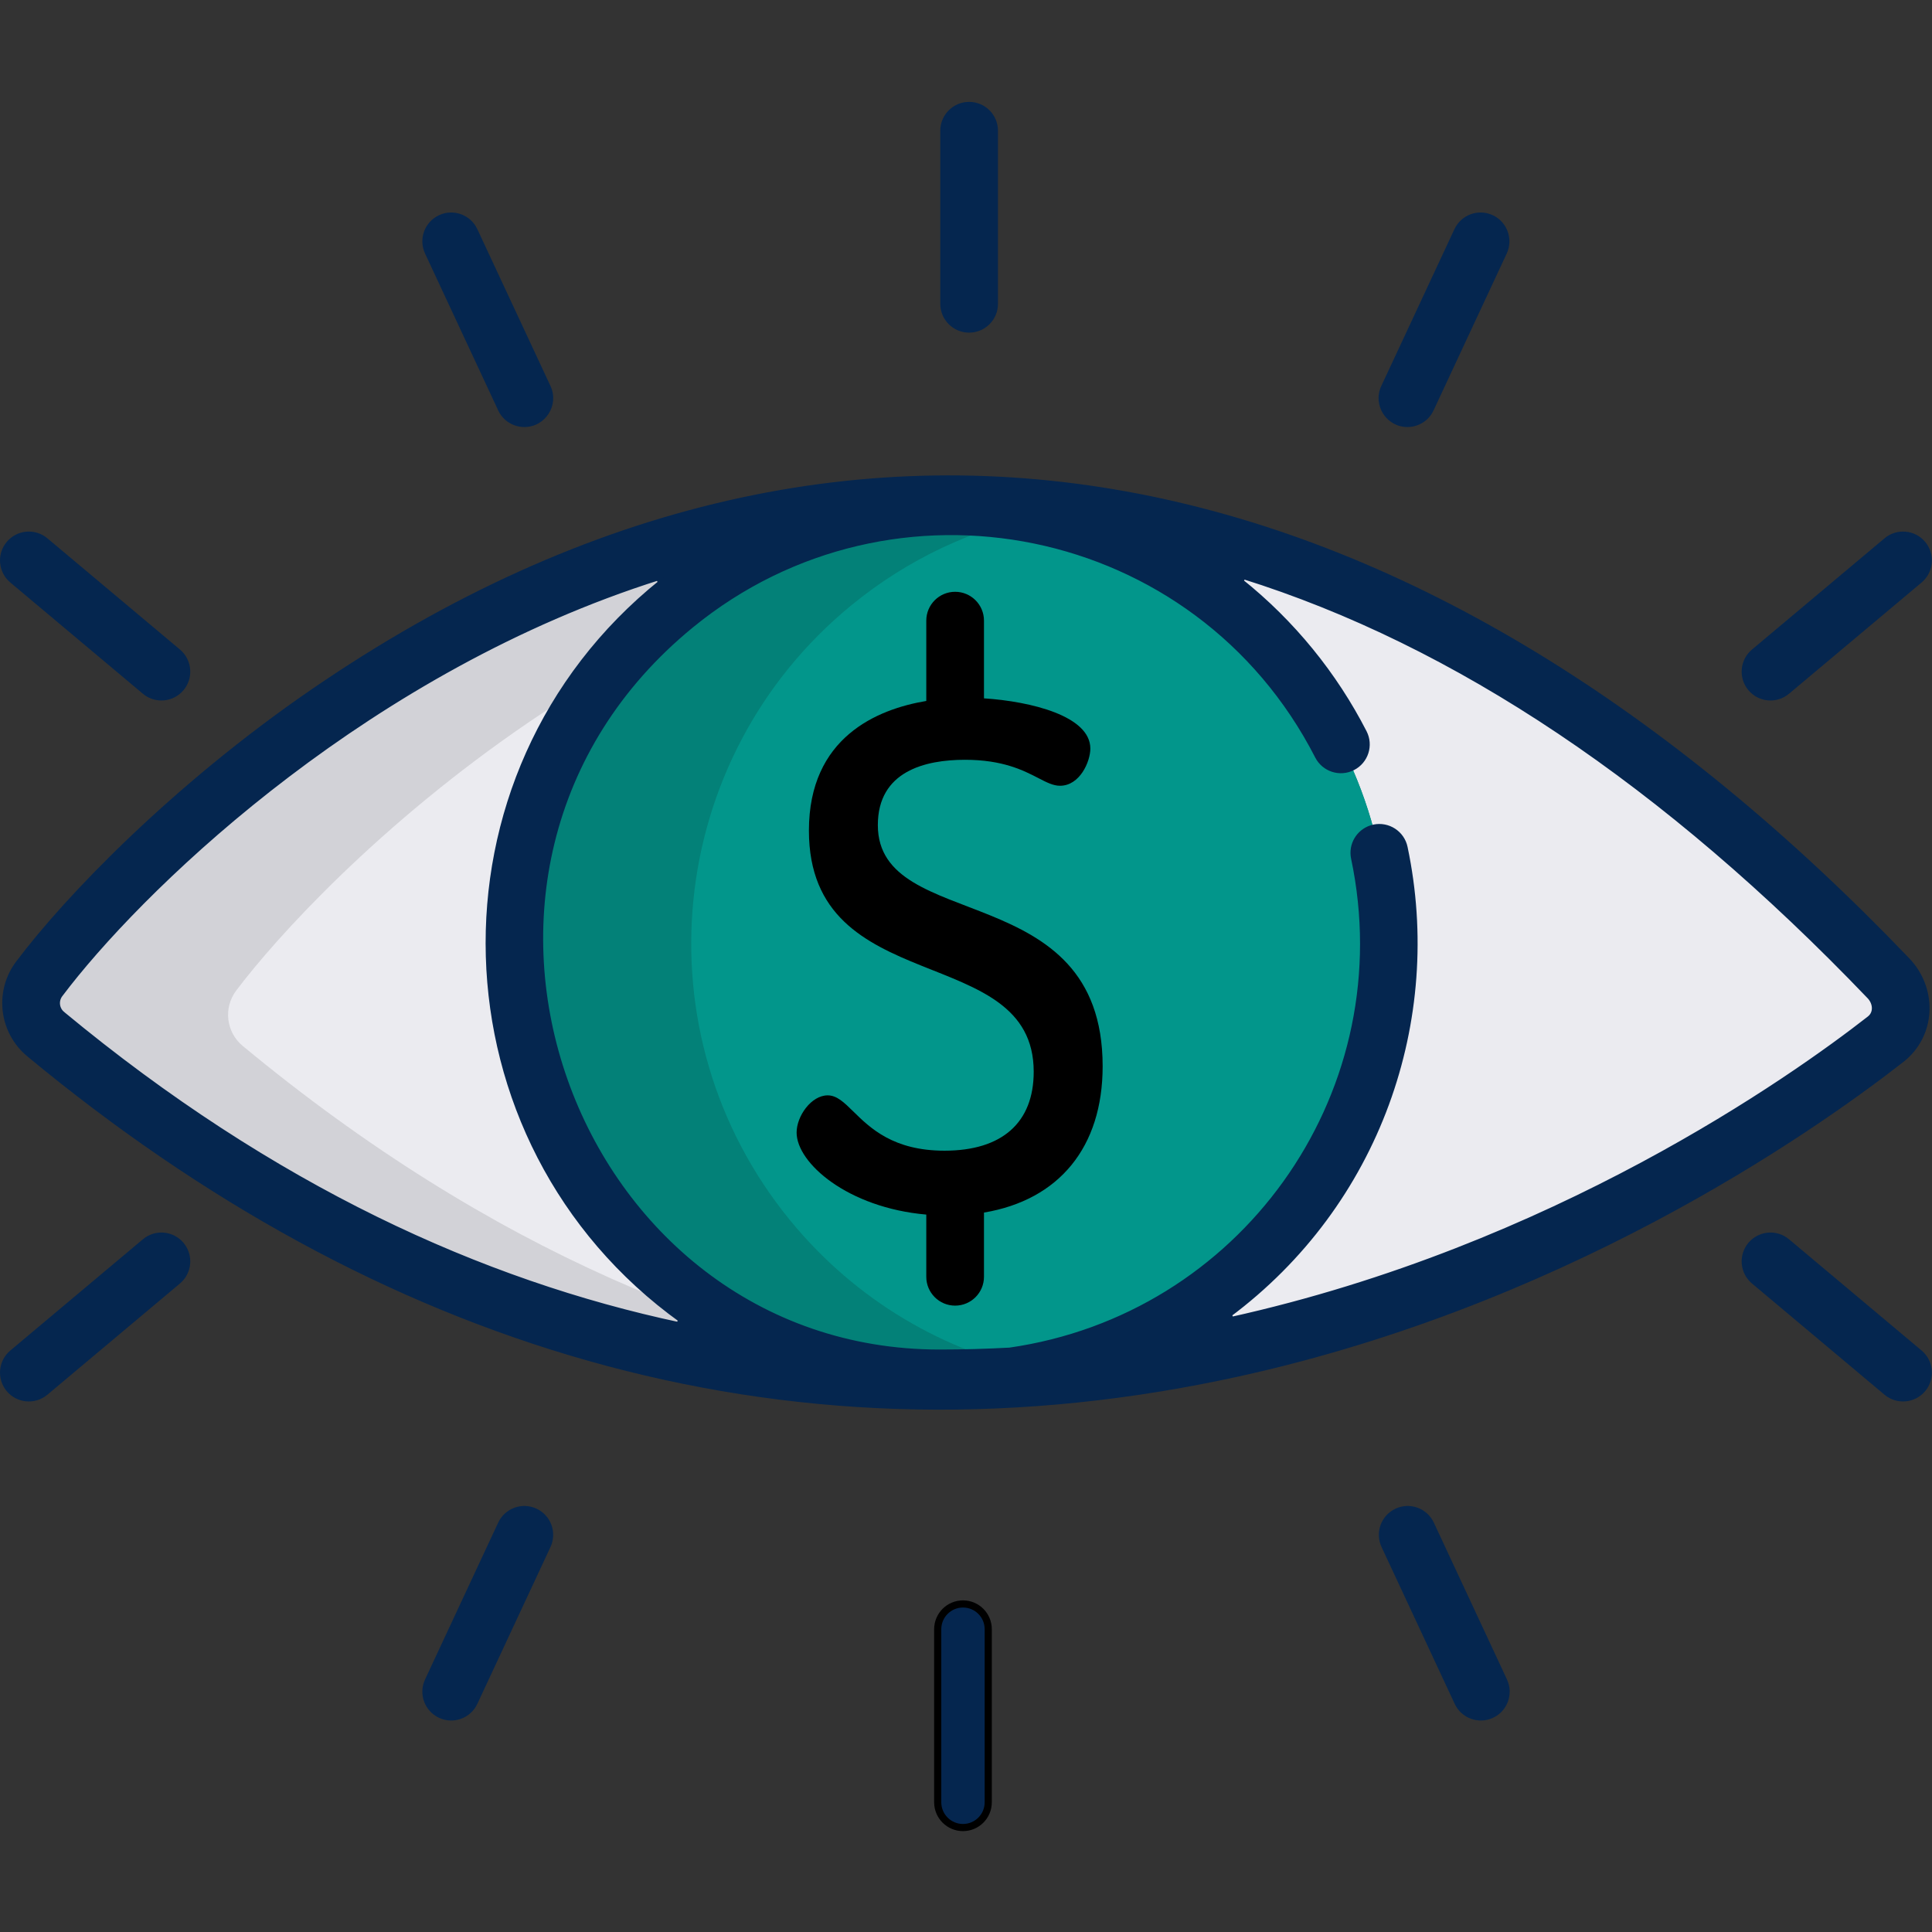
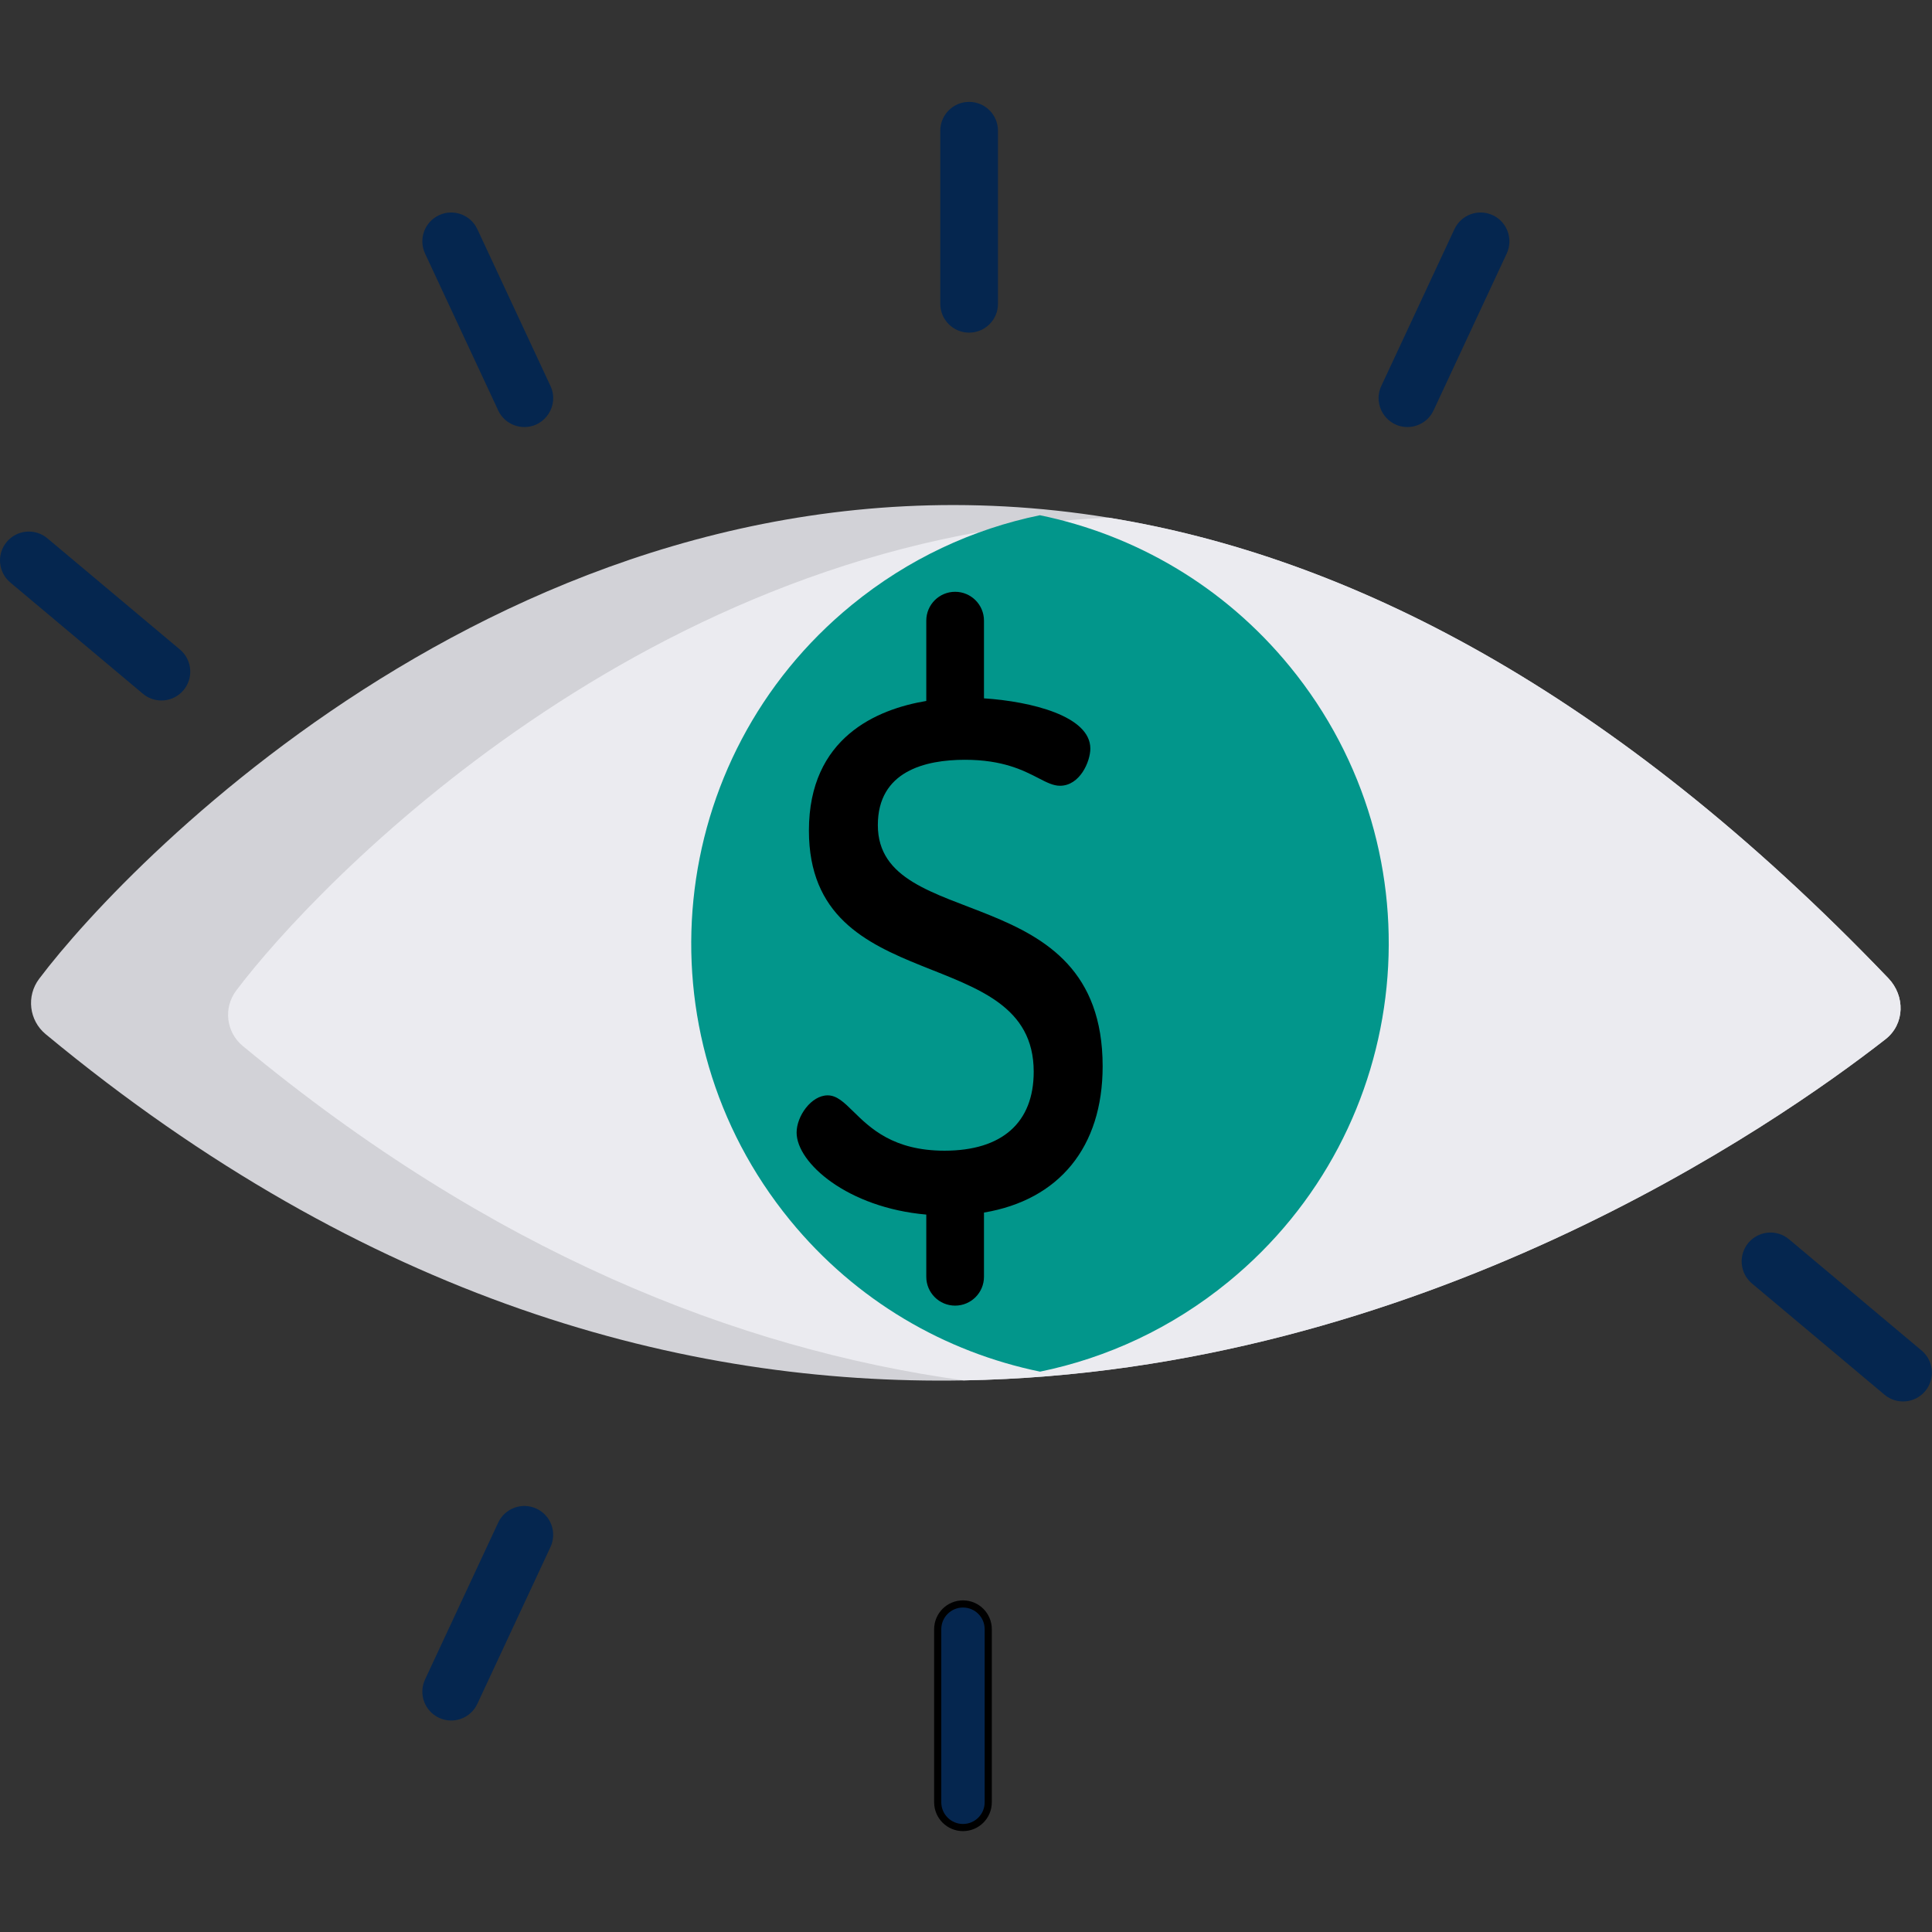
<svg xmlns="http://www.w3.org/2000/svg" width="154" height="154" viewBox="0 0 154 154" fill="none">
  <rect x="0" y="0" width="154" height="154" fill="#333333" stroke="none" />
  <path d="M150.29 82.841C141.48 89.714 113.151 109.392 76.815 110.032C54.546 110.428 29.267 103.669 3.636 82.43C2.315 81.336 2.088 79.395 3.118 78.025C10.386 68.368 43.54 33.969 88.381 41.265C107.36 44.349 128.433 54.907 150.521 77.975C151.879 79.395 151.839 81.633 150.29 82.841Z" fill="#D2D2D7" />
  <path d="M150.289 82.84C141.479 89.713 113.15 109.391 76.814 110.031C58.681 107.52 39.119 99.753 19.343 83.368C18.022 82.272 17.796 80.333 18.825 78.962C25.216 70.47 51.62 42.853 88.38 41.264C107.359 44.348 128.432 54.906 150.52 77.975C151.878 79.394 151.838 81.632 150.289 82.84Z" fill="#EBEBF0" />
-   <path d="M97.903 102.18C93.394 105.868 88.237 108.238 82.903 109.332C70.609 111.865 57.36 107.65 48.865 97.257C36.684 82.356 38.888 60.403 53.789 48.221C62.24 41.308 72.968 39.027 82.891 41.068C90.456 42.626 97.556 46.697 102.826 53.144C115.009 68.045 112.804 89.998 97.903 102.18Z" fill="#038178" />
  <path d="M97.904 102.182C93.395 105.87 88.238 108.24 82.904 109.334C75.339 107.777 68.239 103.706 62.969 97.259C50.786 82.357 52.99 60.404 67.892 48.222C72.401 44.534 77.558 42.164 82.892 41.069C90.458 42.627 97.558 46.698 102.827 53.145C115.01 68.047 112.806 89.999 97.904 102.182Z" fill="#02968B" />
-   <path d="M24.971 55.203C47.007 40.062 69.242 35.482 90.714 39.638C112.195 43.796 132.943 56.701 151.982 76.585C154.087 78.782 154.045 82.25 151.765 84.24L151.538 84.428C144.167 90.18 124.128 104.16 97.349 109.725C62.042 117.063 30.031 106.911 2.359 83.982L2.162 83.811C0.183 82.002 -0.112 78.979 1.517 76.814C5.461 71.574 13.975 62.757 24.97 55.202L24.971 55.203ZM105.091 60.253C95.465 41.466 71.124 36.65 55.064 49.78C31.149 69.332 45.459 107.857 74.894 107.857C76.773 107.857 78.632 107.803 80.468 107.704H80.481L80.494 107.702C98.997 105.044 111.51 87.571 108.148 69.266L107.976 68.394C107.761 67.373 108.36 66.371 109.332 66.06L109.531 66.007C110.617 65.78 111.688 66.474 111.917 67.562C114.803 81.245 109.773 95.898 97.876 104.758L98.108 105.265C123.89 99.557 142.936 86.031 149.06 81.253L149.061 81.252C149.378 81.005 149.508 80.653 149.491 80.304C149.474 79.962 149.318 79.626 149.072 79.369H149.071C132.808 62.385 116.074 51.176 99.066 45.858L98.803 46.353C102.974 49.679 106.325 53.83 108.675 58.416C109.183 59.407 108.792 60.62 107.802 61.127C106.812 61.635 105.599 61.243 105.091 60.253ZM52.509 45.96C29.612 53.196 12.118 69.835 5.356 78.43L4.735 79.237C4.35 79.75 4.435 80.471 4.927 80.88V80.881C21.705 94.782 38.383 102.329 54.148 105.683L54.373 105.172C34.611 90.982 33.698 61.754 52.774 46.456L52.509 45.96Z" fill="#05264F" stroke="#05264F" stroke-width="0.57" />
  <path d="M69.973 65.768C69.973 61.467 73.75 60.563 76.92 60.563C79.938 60.563 81.58 61.41 82.78 62.028C83.435 62.367 83.954 62.633 84.49 62.633C86.08 62.633 86.911 60.703 86.911 59.668C86.911 57.077 82.197 55.913 78.433 55.665V49.472C78.433 48.202 77.403 47.172 76.133 47.172C74.863 47.172 73.834 48.202 73.834 49.472C73.834 57.096 73.834 55.675 73.835 55.873C69.918 56.528 64.479 58.776 64.479 66.204C64.479 79.752 82.397 74.964 82.397 85.429C82.397 89.487 79.872 91.722 75.286 91.722C71.202 91.722 69.362 89.916 68.019 88.597C67.287 87.879 66.709 87.311 65.974 87.311C64.664 87.311 63.498 88.969 63.498 90.276C63.498 92.7 67.559 96.263 73.834 96.815V101.772C73.834 103.042 74.863 104.072 76.133 104.072C77.403 104.072 78.433 103.042 78.433 101.772V96.654C84.41 95.65 87.892 91.451 87.892 84.993C87.892 69.855 69.973 74.466 69.973 65.768Z" fill="black" />
  <path d="M77.249 26.515C78.52 26.515 79.549 25.485 79.549 24.215V10.42C79.549 9.15 78.52 8.121 77.249 8.121C75.979 8.121 74.95 9.15 74.95 10.42V24.215C74.95 25.485 75.979 26.515 77.249 26.515Z" fill="#05264F" />
  <path d="M39.711 32.713C40.101 33.549 40.931 34.04 41.797 34.04C43.465 34.04 44.592 32.299 43.879 30.768L38.049 18.267C37.513 17.117 36.144 16.617 34.994 17.154C33.842 17.691 33.344 19.059 33.881 20.21L39.711 32.713Z" fill="#05264F" />
  <path d="M0.821 46.431L11.389 55.298C12.36 56.114 13.811 55.988 14.628 55.015C15.444 54.042 15.318 52.593 14.345 51.776L3.777 42.909C2.805 42.092 1.355 42.22 0.538 43.192C-0.278 44.165 -0.151 45.615 0.821 46.431Z" fill="#05264F" />
  <path d="M112.185 34.04C113.051 34.04 113.88 33.548 114.27 32.712L120.1 20.21C120.637 19.059 120.139 17.691 118.989 17.154C117.839 16.618 116.47 17.115 115.933 18.267L110.103 30.768C109.39 32.299 110.518 34.04 112.185 34.04Z" fill="#05264F" />
-   <path d="M142.603 55.298L153.171 46.431C154.144 45.614 154.27 44.164 153.454 43.192C152.639 42.22 151.187 42.093 150.216 42.908L139.649 51.776C138.676 52.591 138.549 54.042 139.365 55.015C140.181 55.988 141.631 56.115 142.603 55.298Z" fill="#05264F" />
  <path d="M76.76 127.851C77.872 127.851 78.773 128.753 78.773 129.866V143.66C78.773 144.772 77.872 145.674 76.76 145.674C75.647 145.674 74.745 144.772 74.745 143.66V129.866C74.745 128.753 75.647 127.851 76.76 127.851Z" fill="#05264F" stroke="black" stroke-width="0.57" />
-   <path d="M114.291 121.369C113.754 120.218 112.387 119.72 111.236 120.257C110.085 120.794 109.587 122.162 110.124 123.313L115.954 135.814C116.491 136.967 117.859 137.463 119.01 136.927C120.16 136.39 120.658 135.022 120.121 133.871L114.291 121.369Z" fill="#05264F" />
  <path d="M153.171 107.651L142.604 98.784C141.631 97.967 140.181 98.094 139.365 99.067C138.549 100.04 138.676 101.49 139.648 102.306L150.215 111.173C151.187 111.989 152.638 111.863 153.454 110.89C154.271 109.916 154.144 108.466 153.171 107.651Z" fill="#05264F" />
  <path d="M42.767 120.257C41.617 119.72 40.248 120.218 39.711 121.369L33.881 133.871C33.344 135.022 33.842 136.39 34.994 136.927C36.144 137.464 37.513 136.966 38.049 135.814L43.879 123.313C44.416 122.162 43.917 120.794 42.767 120.257Z" fill="#05264F" />
-   <path d="M11.389 98.784L0.821 107.651C-0.151 108.466 -0.278 109.917 0.538 110.89C1.355 111.863 2.805 111.989 3.777 111.173L14.345 102.306C15.318 101.49 15.444 100.04 14.628 99.067C13.811 98.094 12.361 97.967 11.389 98.784Z" fill="#05264F" />
</svg>